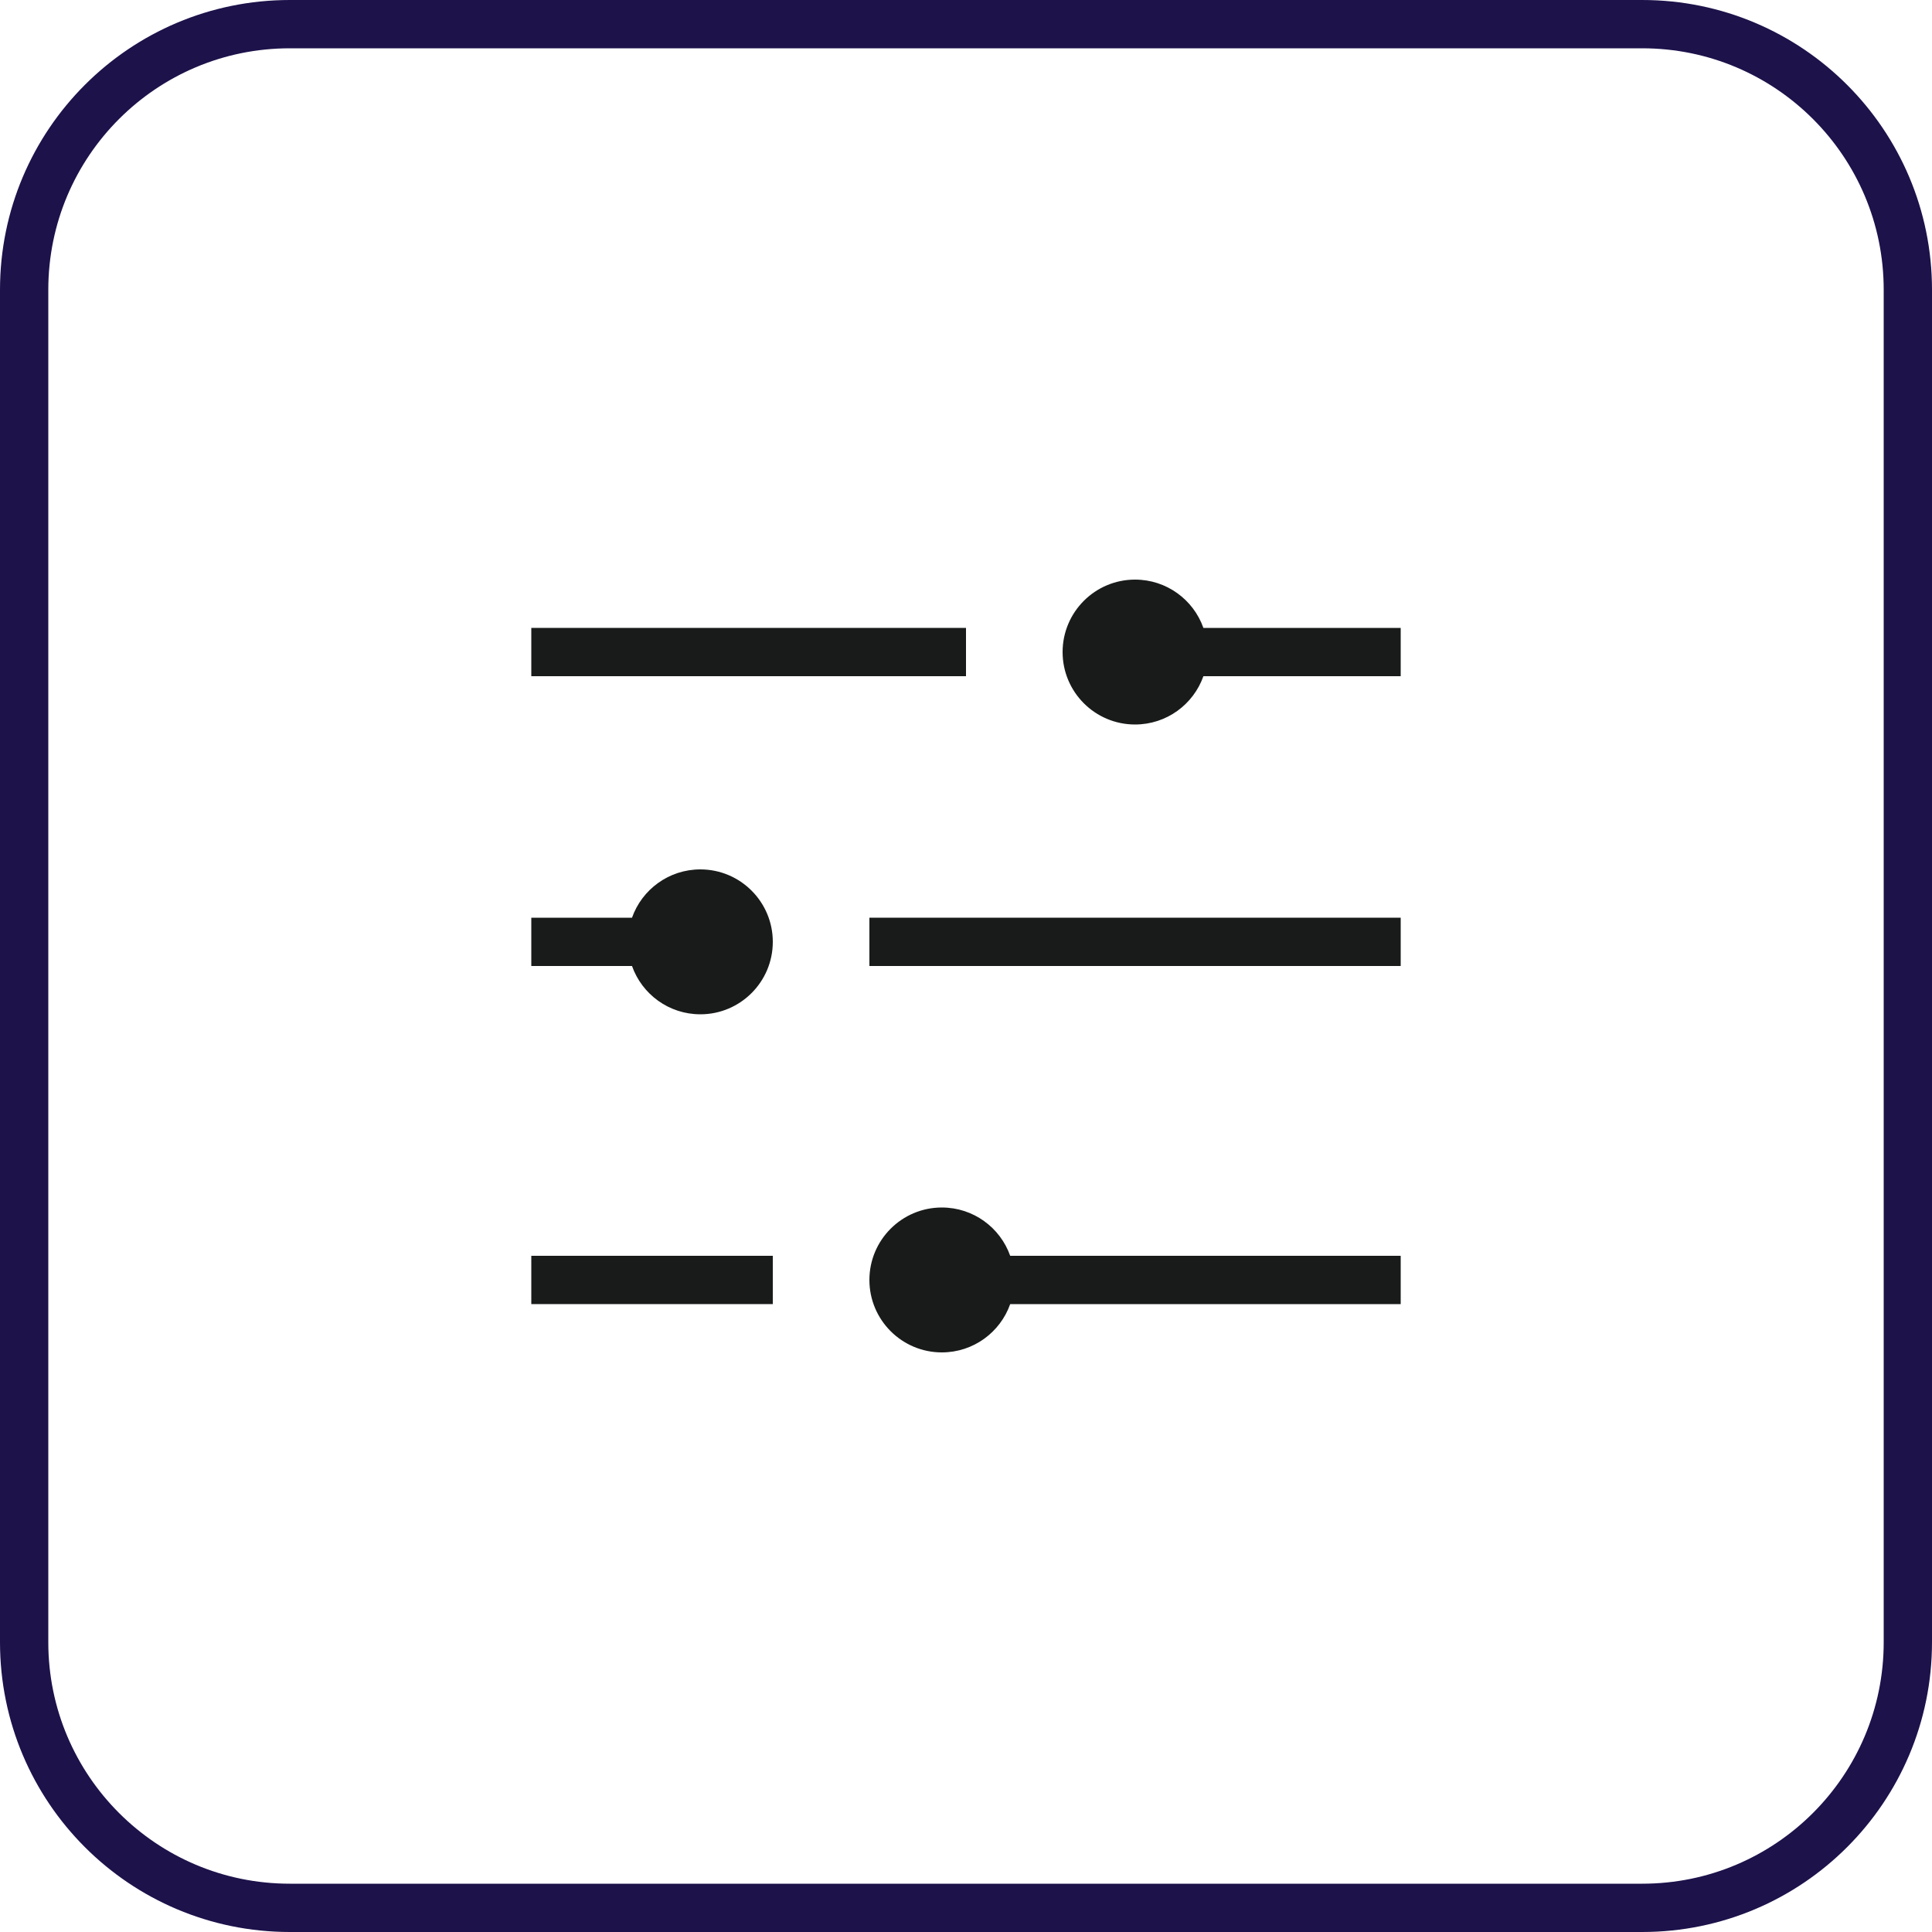
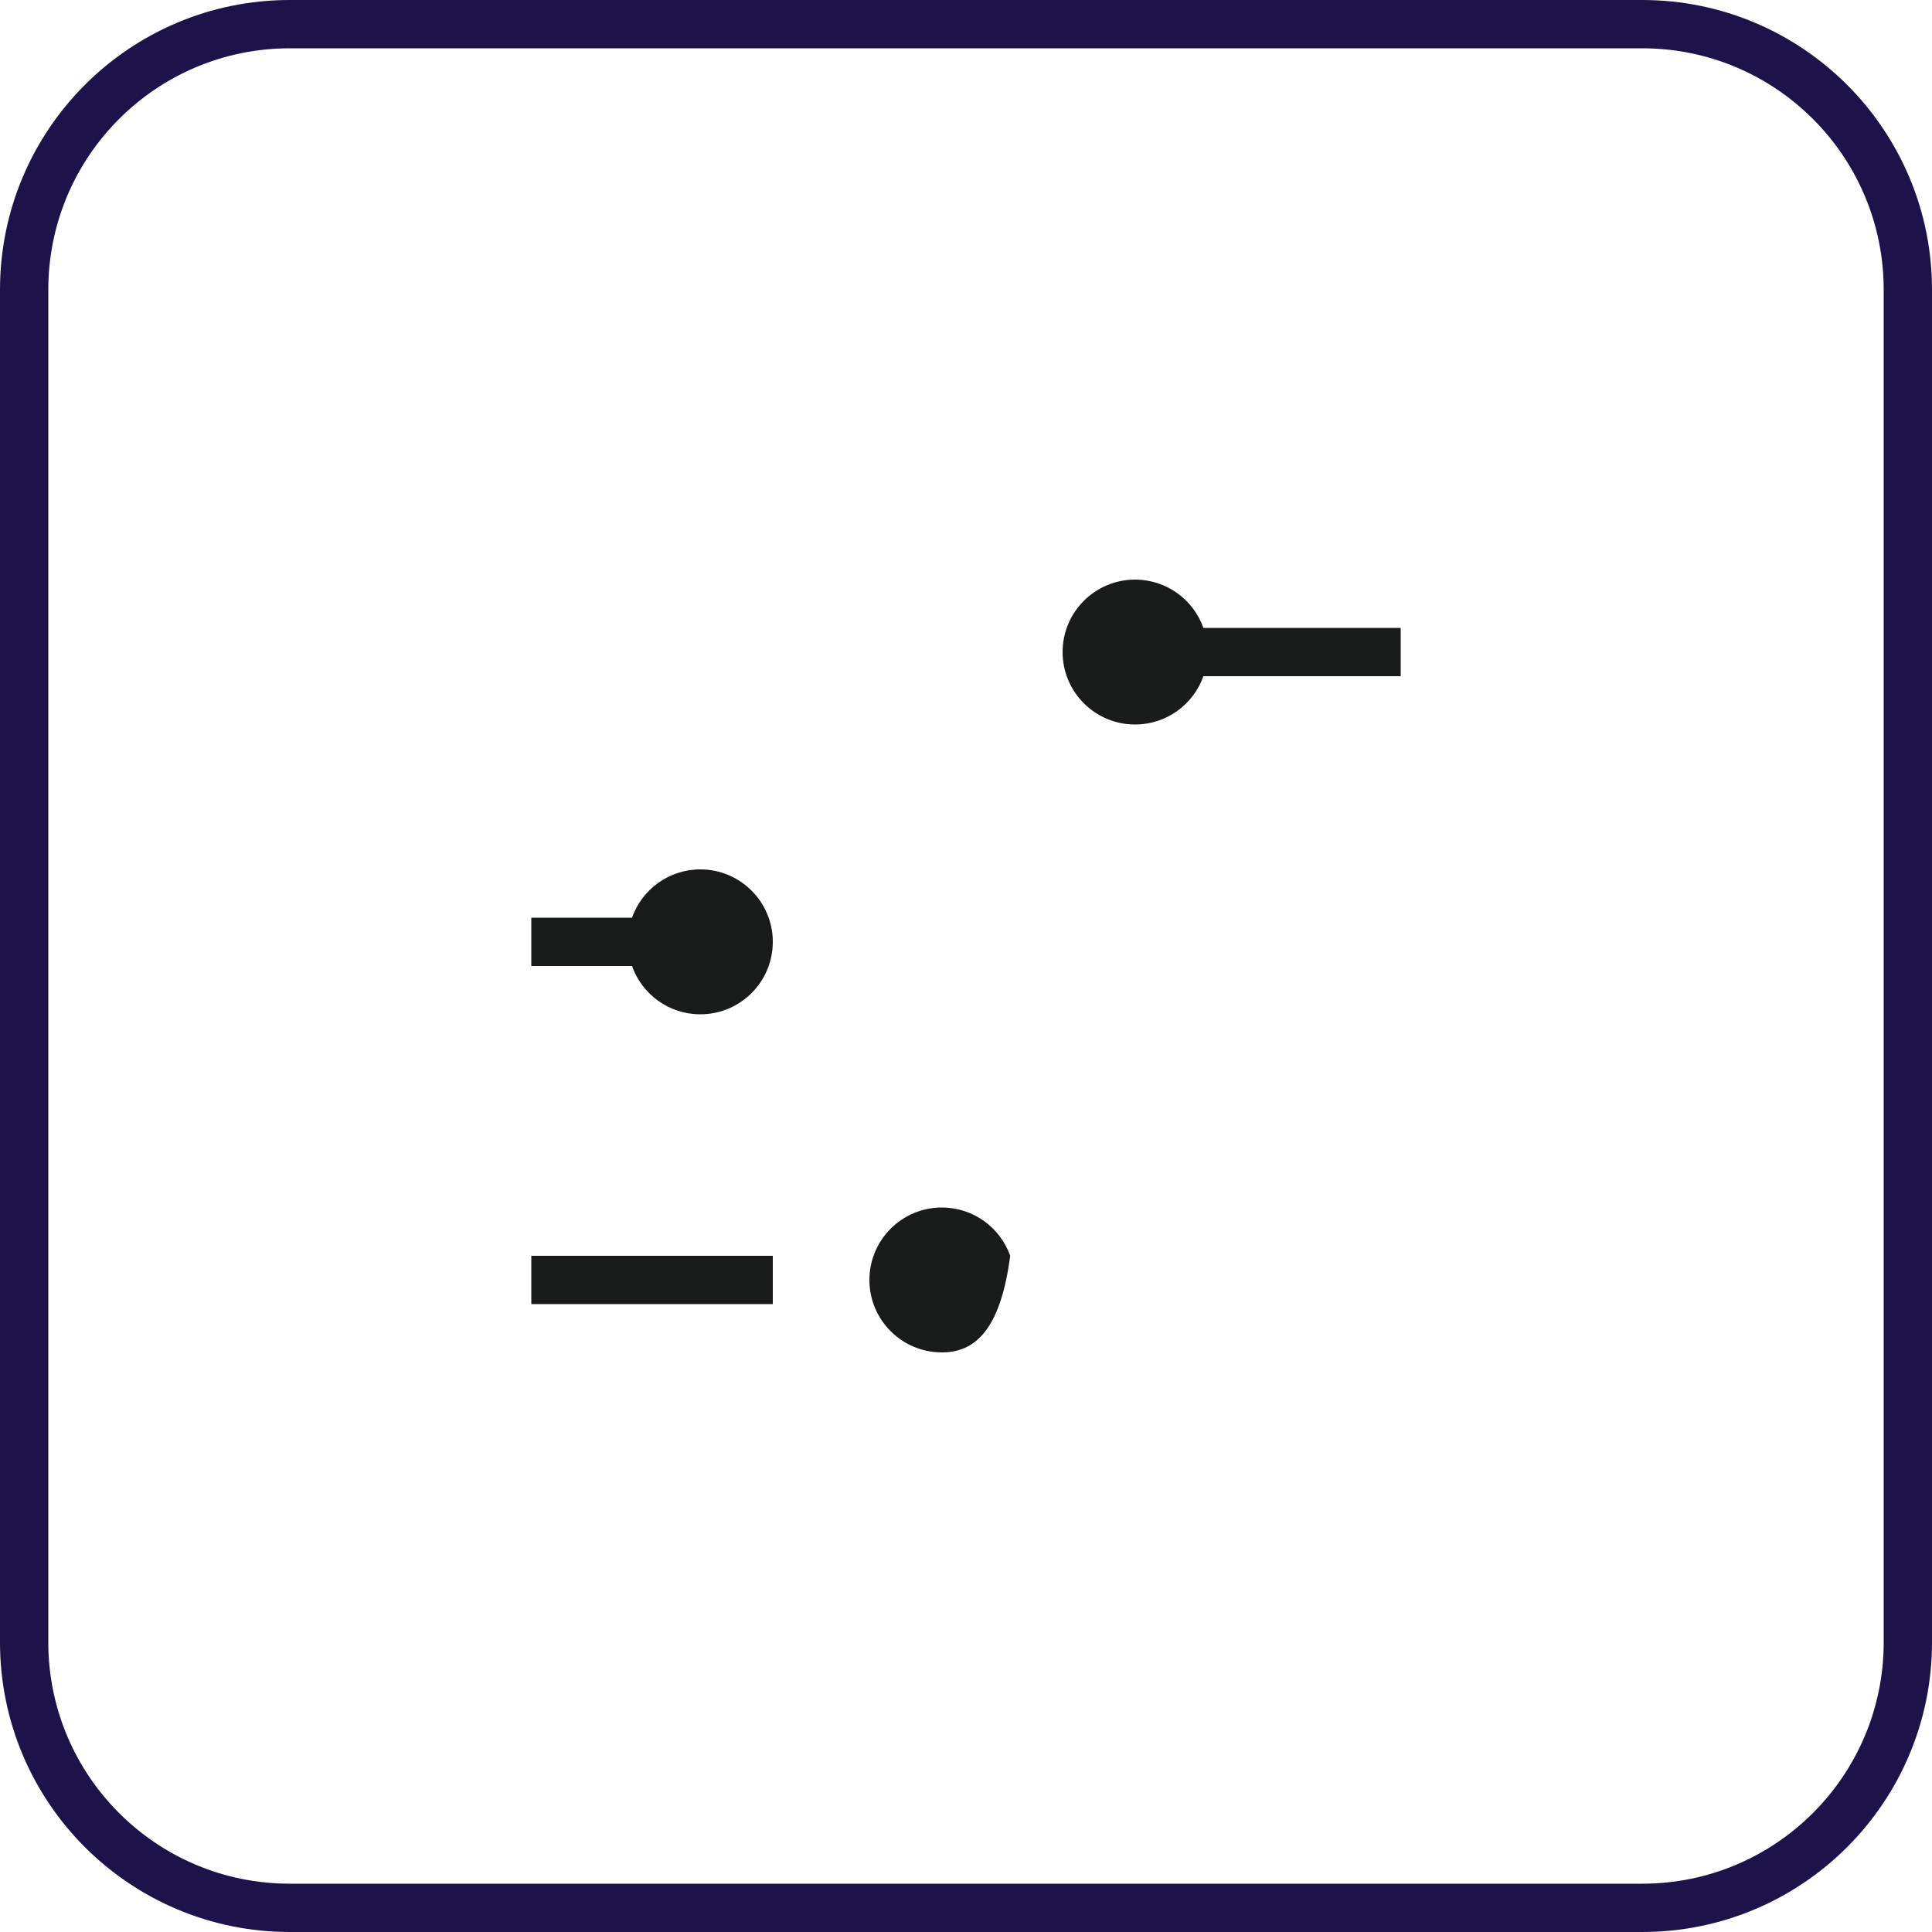
<svg xmlns="http://www.w3.org/2000/svg" width="40" height="40" viewBox="0 0 40 40" fill="none">
  <path d="M6 0.5H34C37.038 0.5 39.5 2.962 39.5 6V34C39.5 37.038 37.038 39.5 34 39.5H6C2.962 39.5 0.5 37.038 0.5 34V6C0.5 2.962 2.962 0.5 6 0.5Z" stroke="#1D124A" />
  <path d="M24.915 14C24.709 14.583 24.153 15 23.5 15C22.672 15 22 14.328 22 13.5C22 12.672 22.672 12 23.5 12C24.153 12 24.709 12.417 24.915 13H29V14H24.915Z" fill="#181B19" />
-   <path d="M11 13H20V14H11V13Z" fill="#181B19" />
  <path d="M11 19H13.085C13.291 18.417 13.847 18 14.5 18C15.328 18 16 18.672 16 19.5C16 20.328 15.328 21 14.5 21C13.847 21 13.291 20.583 13.085 20H11V19Z" fill="#181B19" />
  <path d="M16 26H11V27H16V26Z" fill="#181B19" />
-   <path d="M20.915 26H29V27H20.915C20.709 27.583 20.153 28 19.5 28C18.672 28 18 27.328 18 26.5C18 25.672 18.672 25 19.5 25C20.153 25 20.709 25.417 20.915 26Z" fill="#181B19" />
-   <path d="M18 20V19H29V20H18Z" fill="#181B19" />
+   <path d="M20.915 26H29H20.915C20.709 27.583 20.153 28 19.5 28C18.672 28 18 27.328 18 26.5C18 25.672 18.672 25 19.5 25C20.153 25 20.709 25.417 20.915 26Z" fill="#181B19" />
</svg>